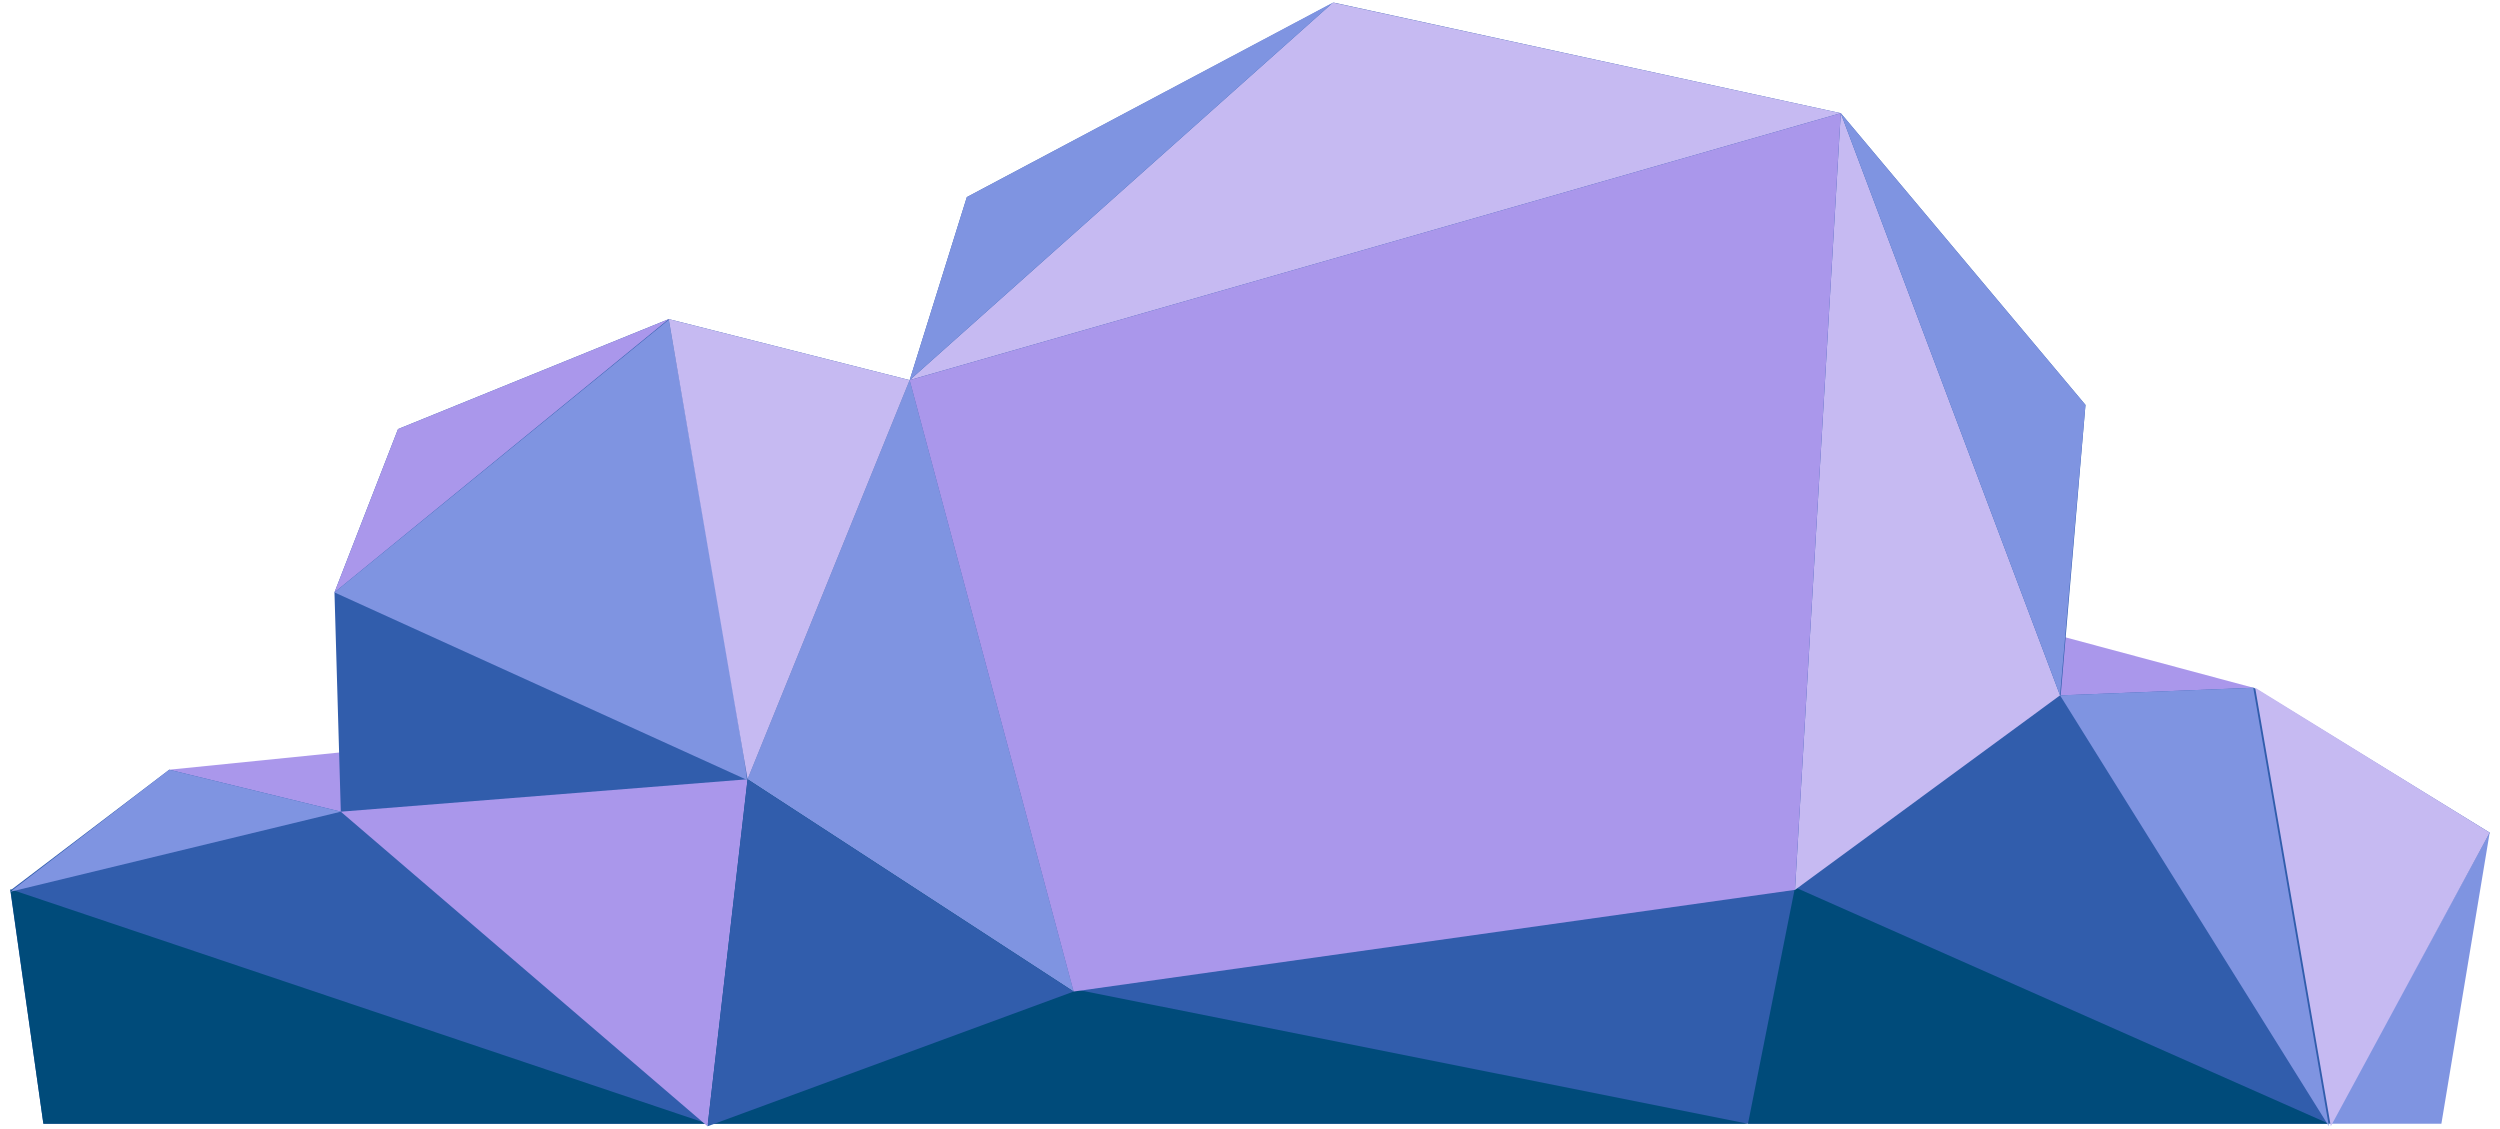
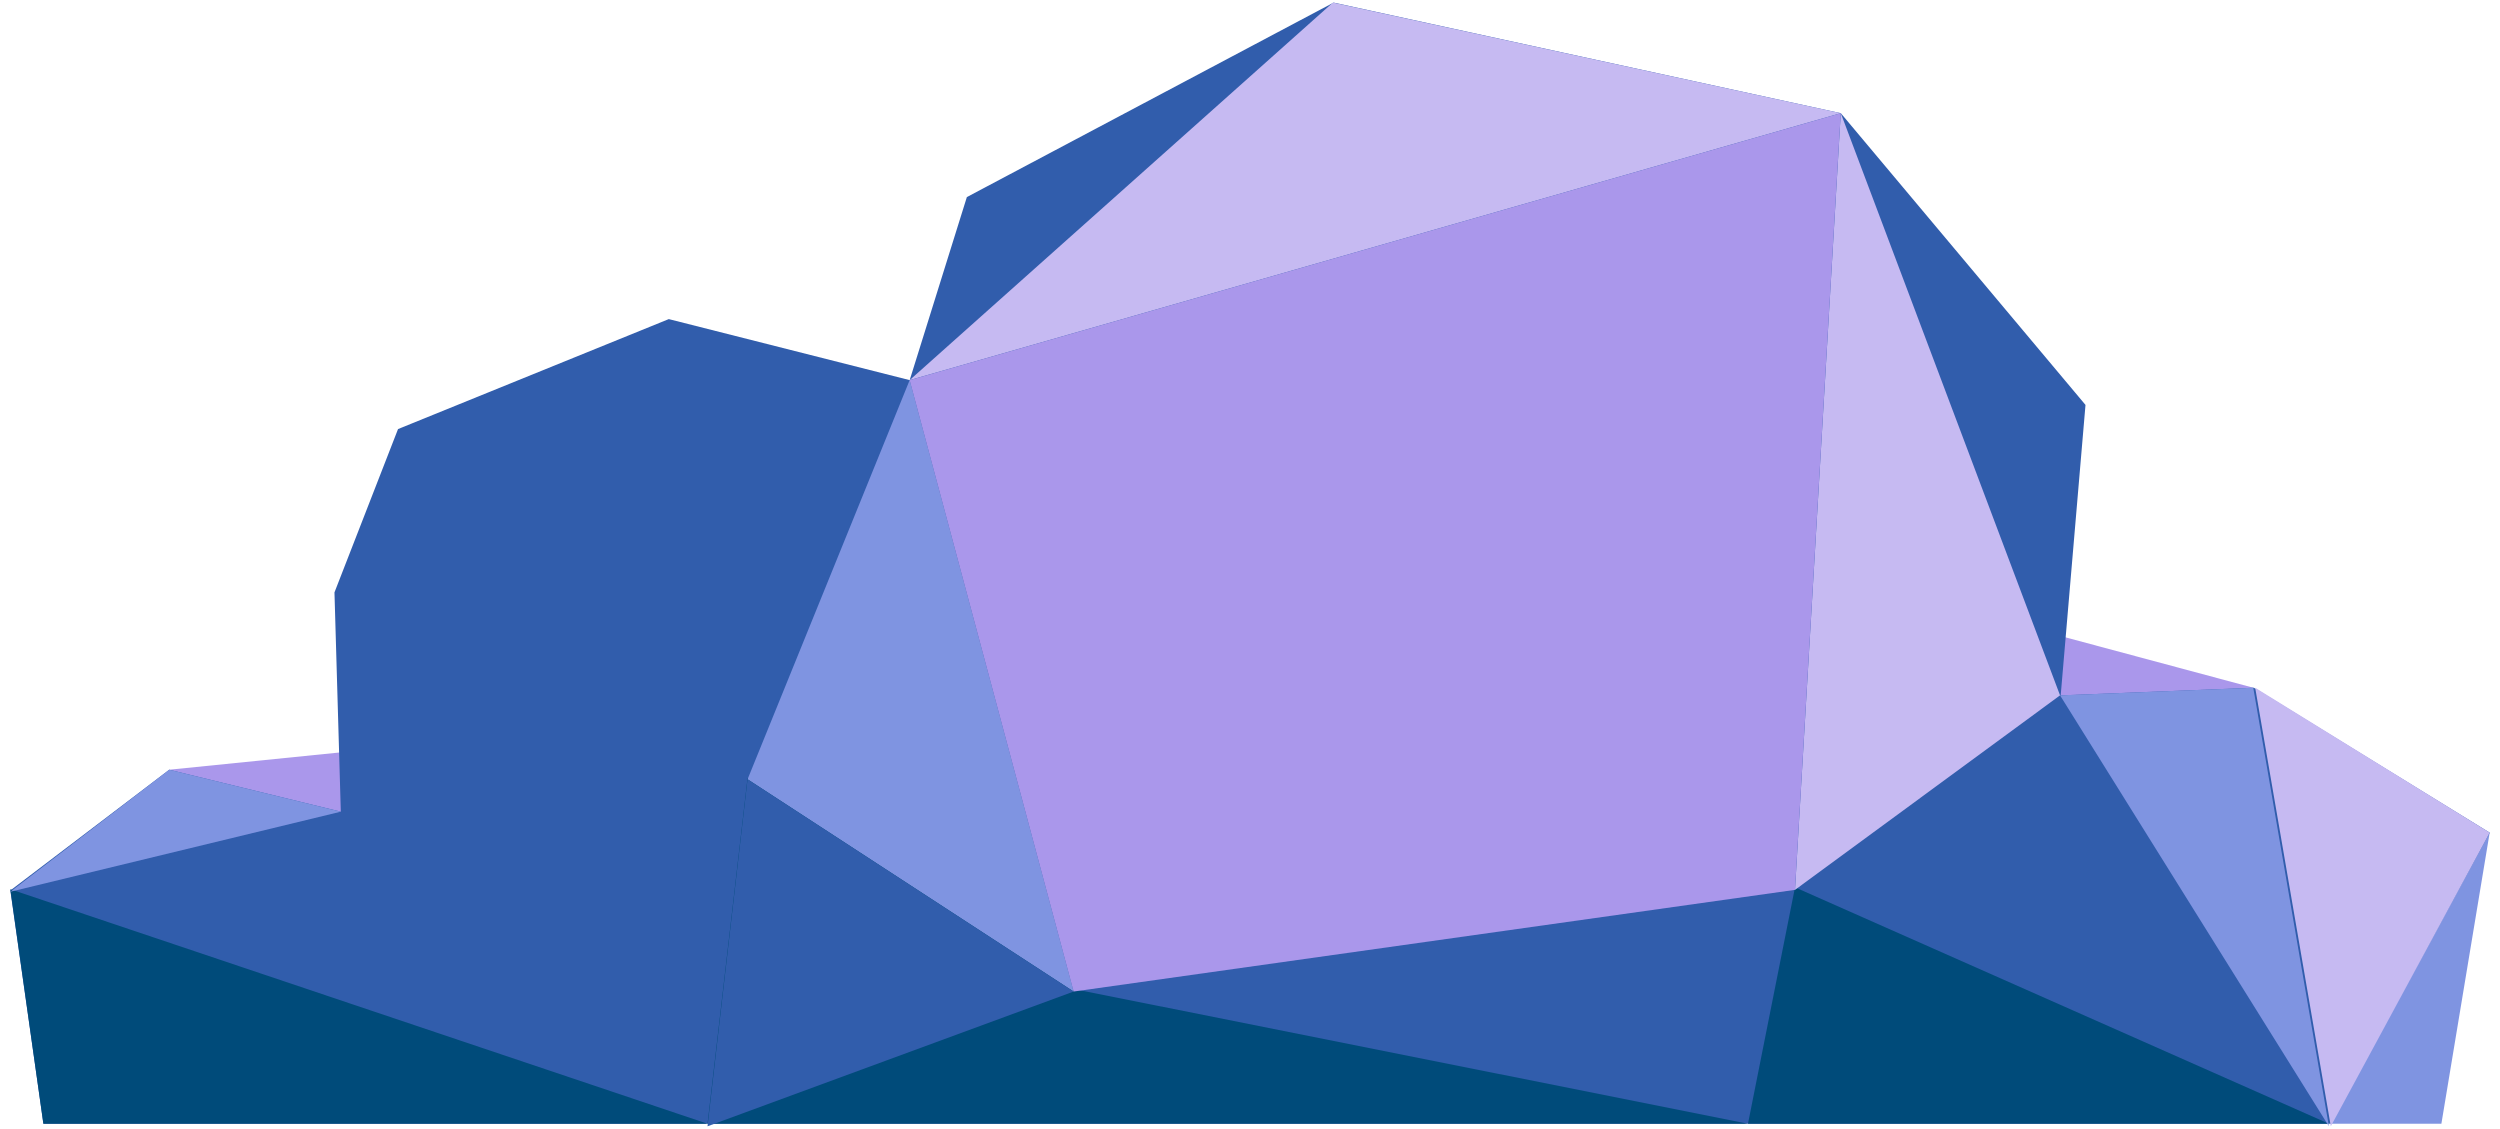
<svg xmlns="http://www.w3.org/2000/svg" width="217" height="98" viewBox="0 0 217 98" fill="none">
  <path d="M216.104 72.275L211.912 97.542H202.313L198.837 78.619L216.104 72.275Z" fill="#7F94E1" />
  <path d="M195.582 59.695L164.743 51.42L40.835 64.164L14.685 66.812L20.643 82.701L144.22 80.384L195.582 59.695Z" fill="#AA97EB" />
  <path d="M3.765 97.541H202.315L216.107 72.274L195.639 59.696L178.869 60.358L181.021 35.147L159.781 9.824L115.756 0.224L83.924 17.106L78.96 32.995L58.05 27.698L34.549 37.243L29.032 51.421L29.583 70.454L14.688 66.813L0.896 77.294L3.765 97.541Z" fill="#315DAC" />
  <path d="M0.896 77.184L61.415 97.541H3.766L0.896 77.184Z" fill="#004B7A" />
  <path d="M29.582 70.454L0.893 77.405L14.685 66.812L29.582 70.454Z" fill="#7F94E1" />
  <path d="M61.413 97.541L64.888 67.529L93.19 85.846L151.724 97.541H61.413ZM202.147 97.541L155.807 77.019L151.724 97.541H202.147Z" fill="#004B7A" />
  <path d="M178.812 60.357L202.148 97.763L195.583 59.696L178.812 60.357ZM93.191 86.066L64.889 67.641L78.958 32.995L93.191 86.066Z" fill="#7F94E1" />
-   <path d="M61.414 97.763L64.889 67.64L29.581 70.454L61.414 97.763ZM58.049 27.699L29.03 51.421L34.547 37.243L58.049 27.699Z" fill="#AA97EB" />
  <path d="M202.314 97.763L195.75 59.696L216.106 72.274L202.314 97.763ZM178.812 60.357L159.78 9.824L155.807 77.24L178.812 60.357Z" fill="#C6BAF2" />
  <path d="M78.956 32.995L159.777 9.824L115.696 0.224L78.956 32.995Z" fill="#C6BAF2" />
-   <path d="M78.956 32.995L83.921 17.106L115.698 0.224L78.956 32.995Z" fill="#7F94E1" />
  <path d="M78.956 32.995L93.189 86.066L155.805 77.239L159.777 9.824L78.956 32.995Z" fill="#AA97EB" />
-   <path d="M29.03 51.421L58.048 27.753C58.048 27.753 64.834 66.371 64.834 67.695L29.03 51.421ZM178.811 60.357L181.019 35.147L159.779 9.824L178.811 60.357Z" fill="#7F94E1" />
  <path d="M93.19 86.066L61.413 97.762L64.888 67.641L93.19 86.066Z" fill="#315DAC" />
-   <path d="M64.888 67.64L78.956 32.995L58.047 27.699L64.888 67.64Z" fill="#C6BAF2" />
</svg>